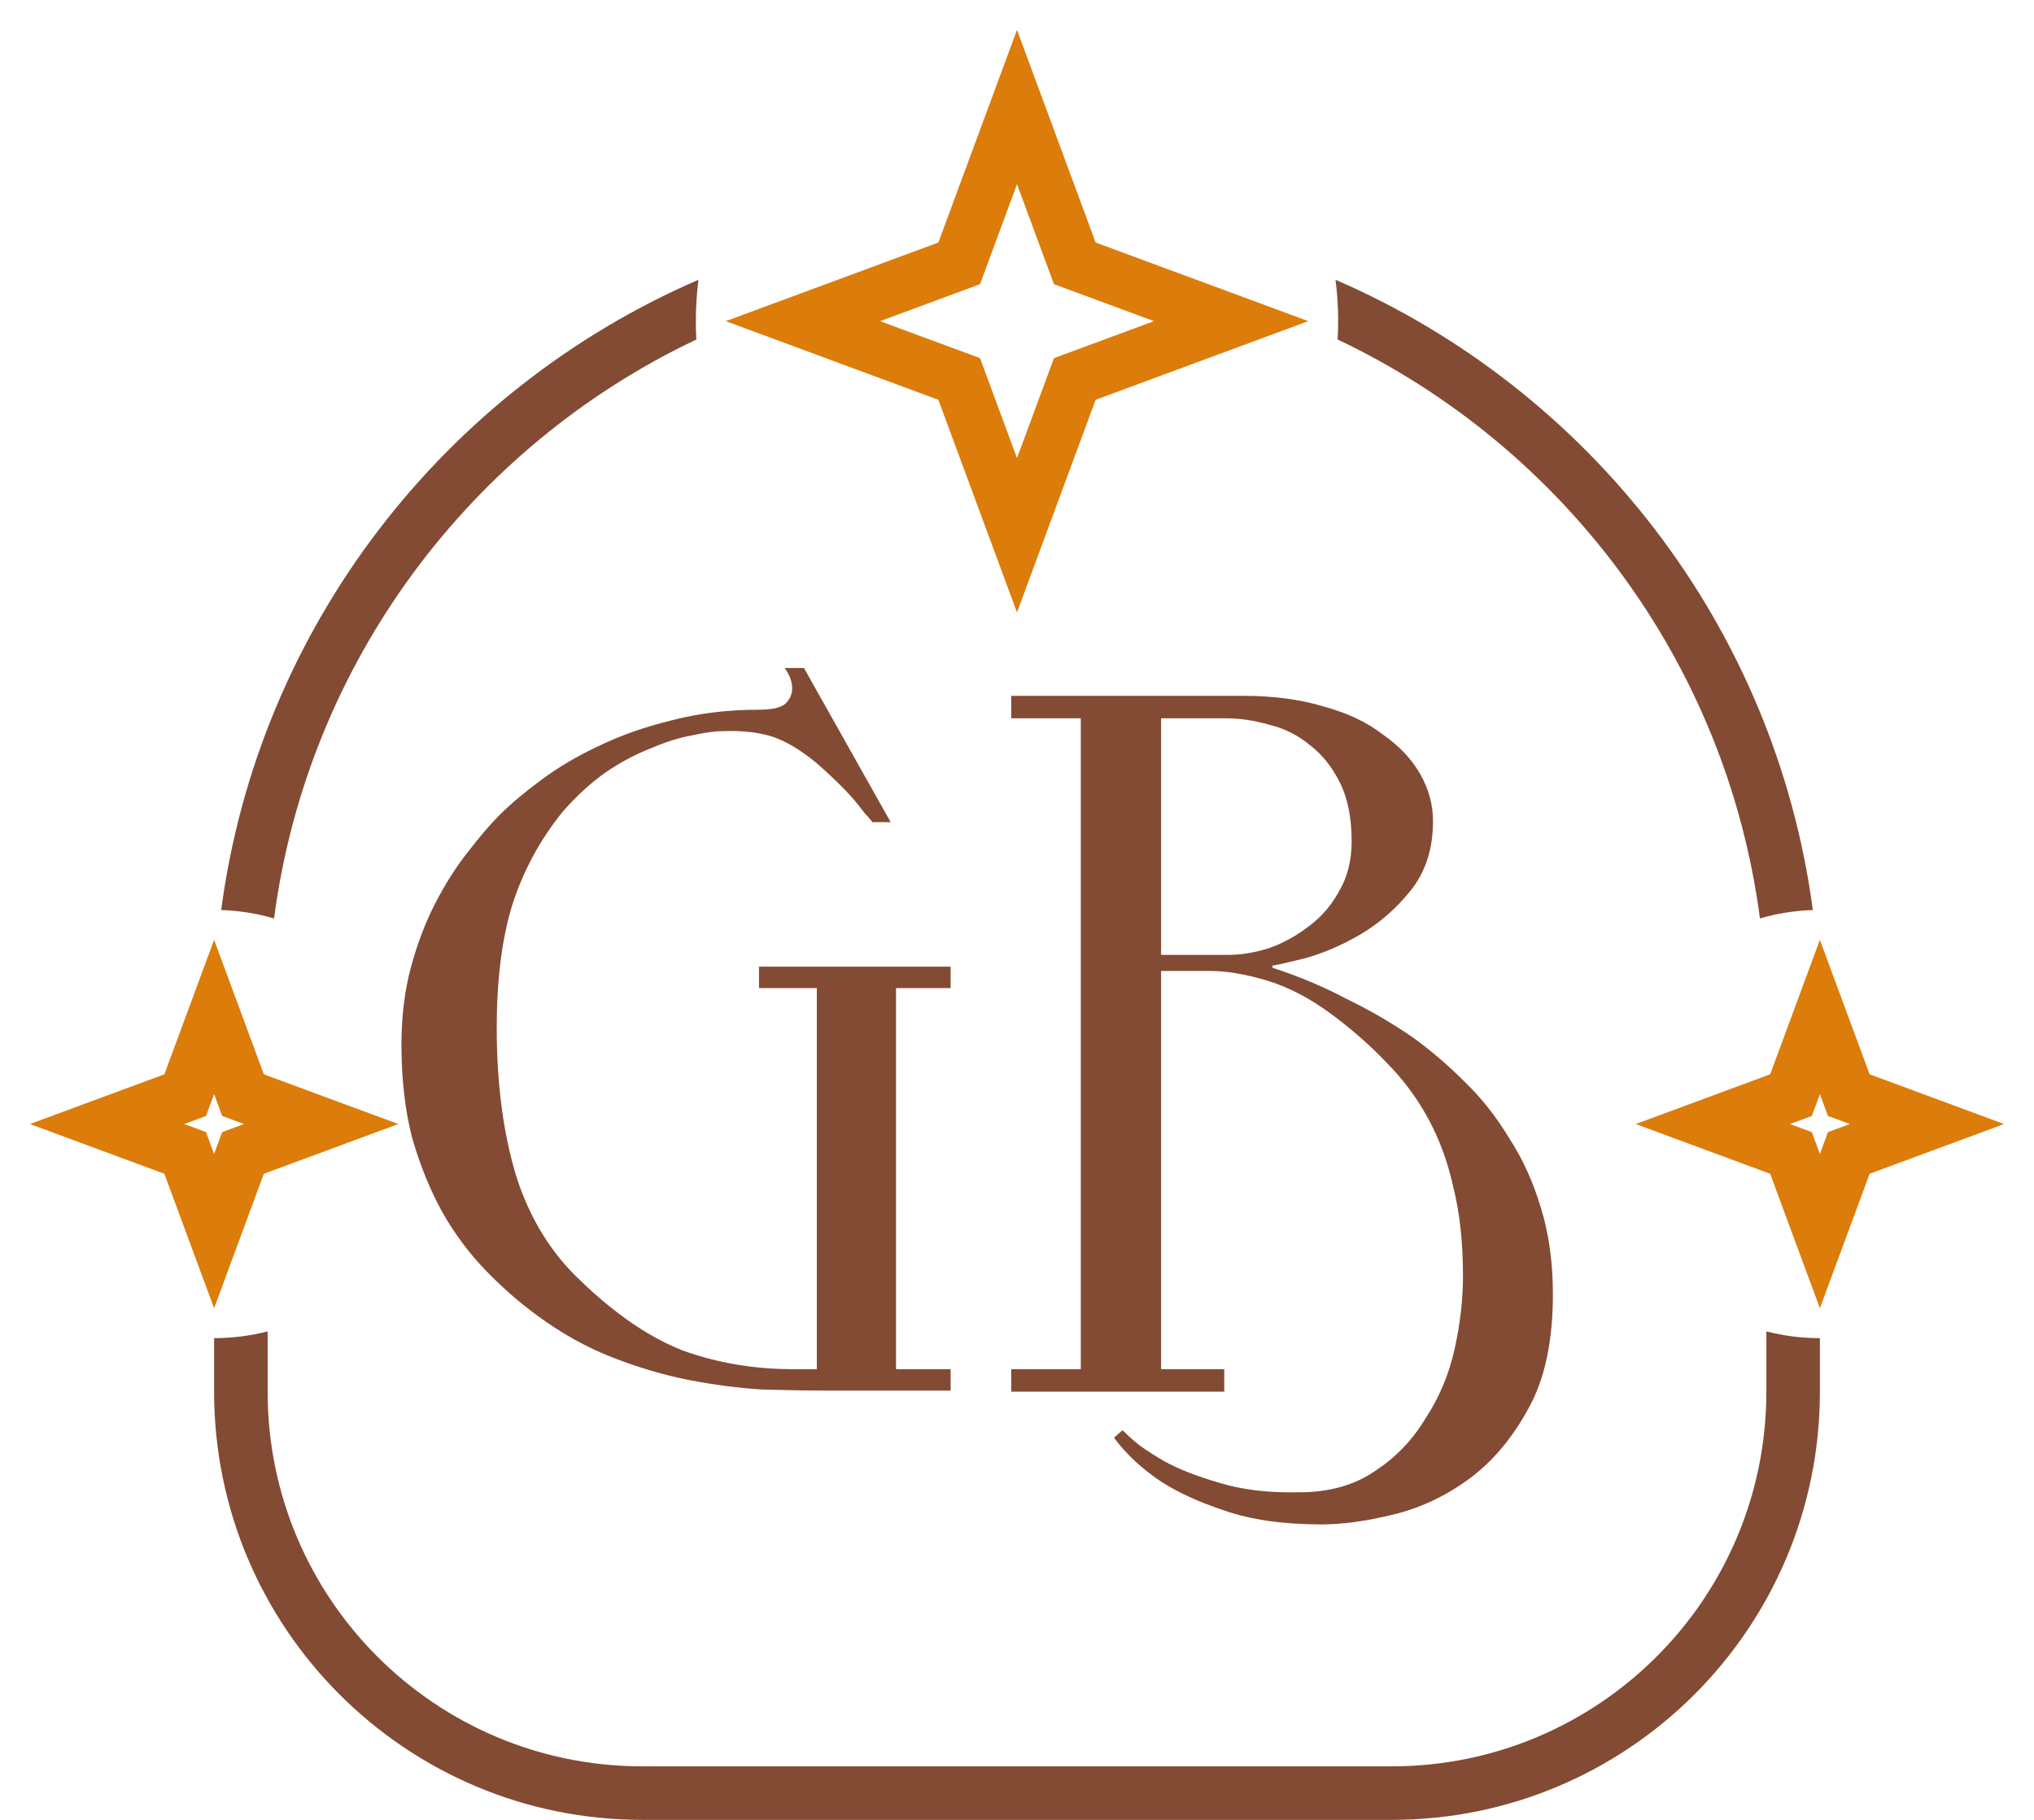
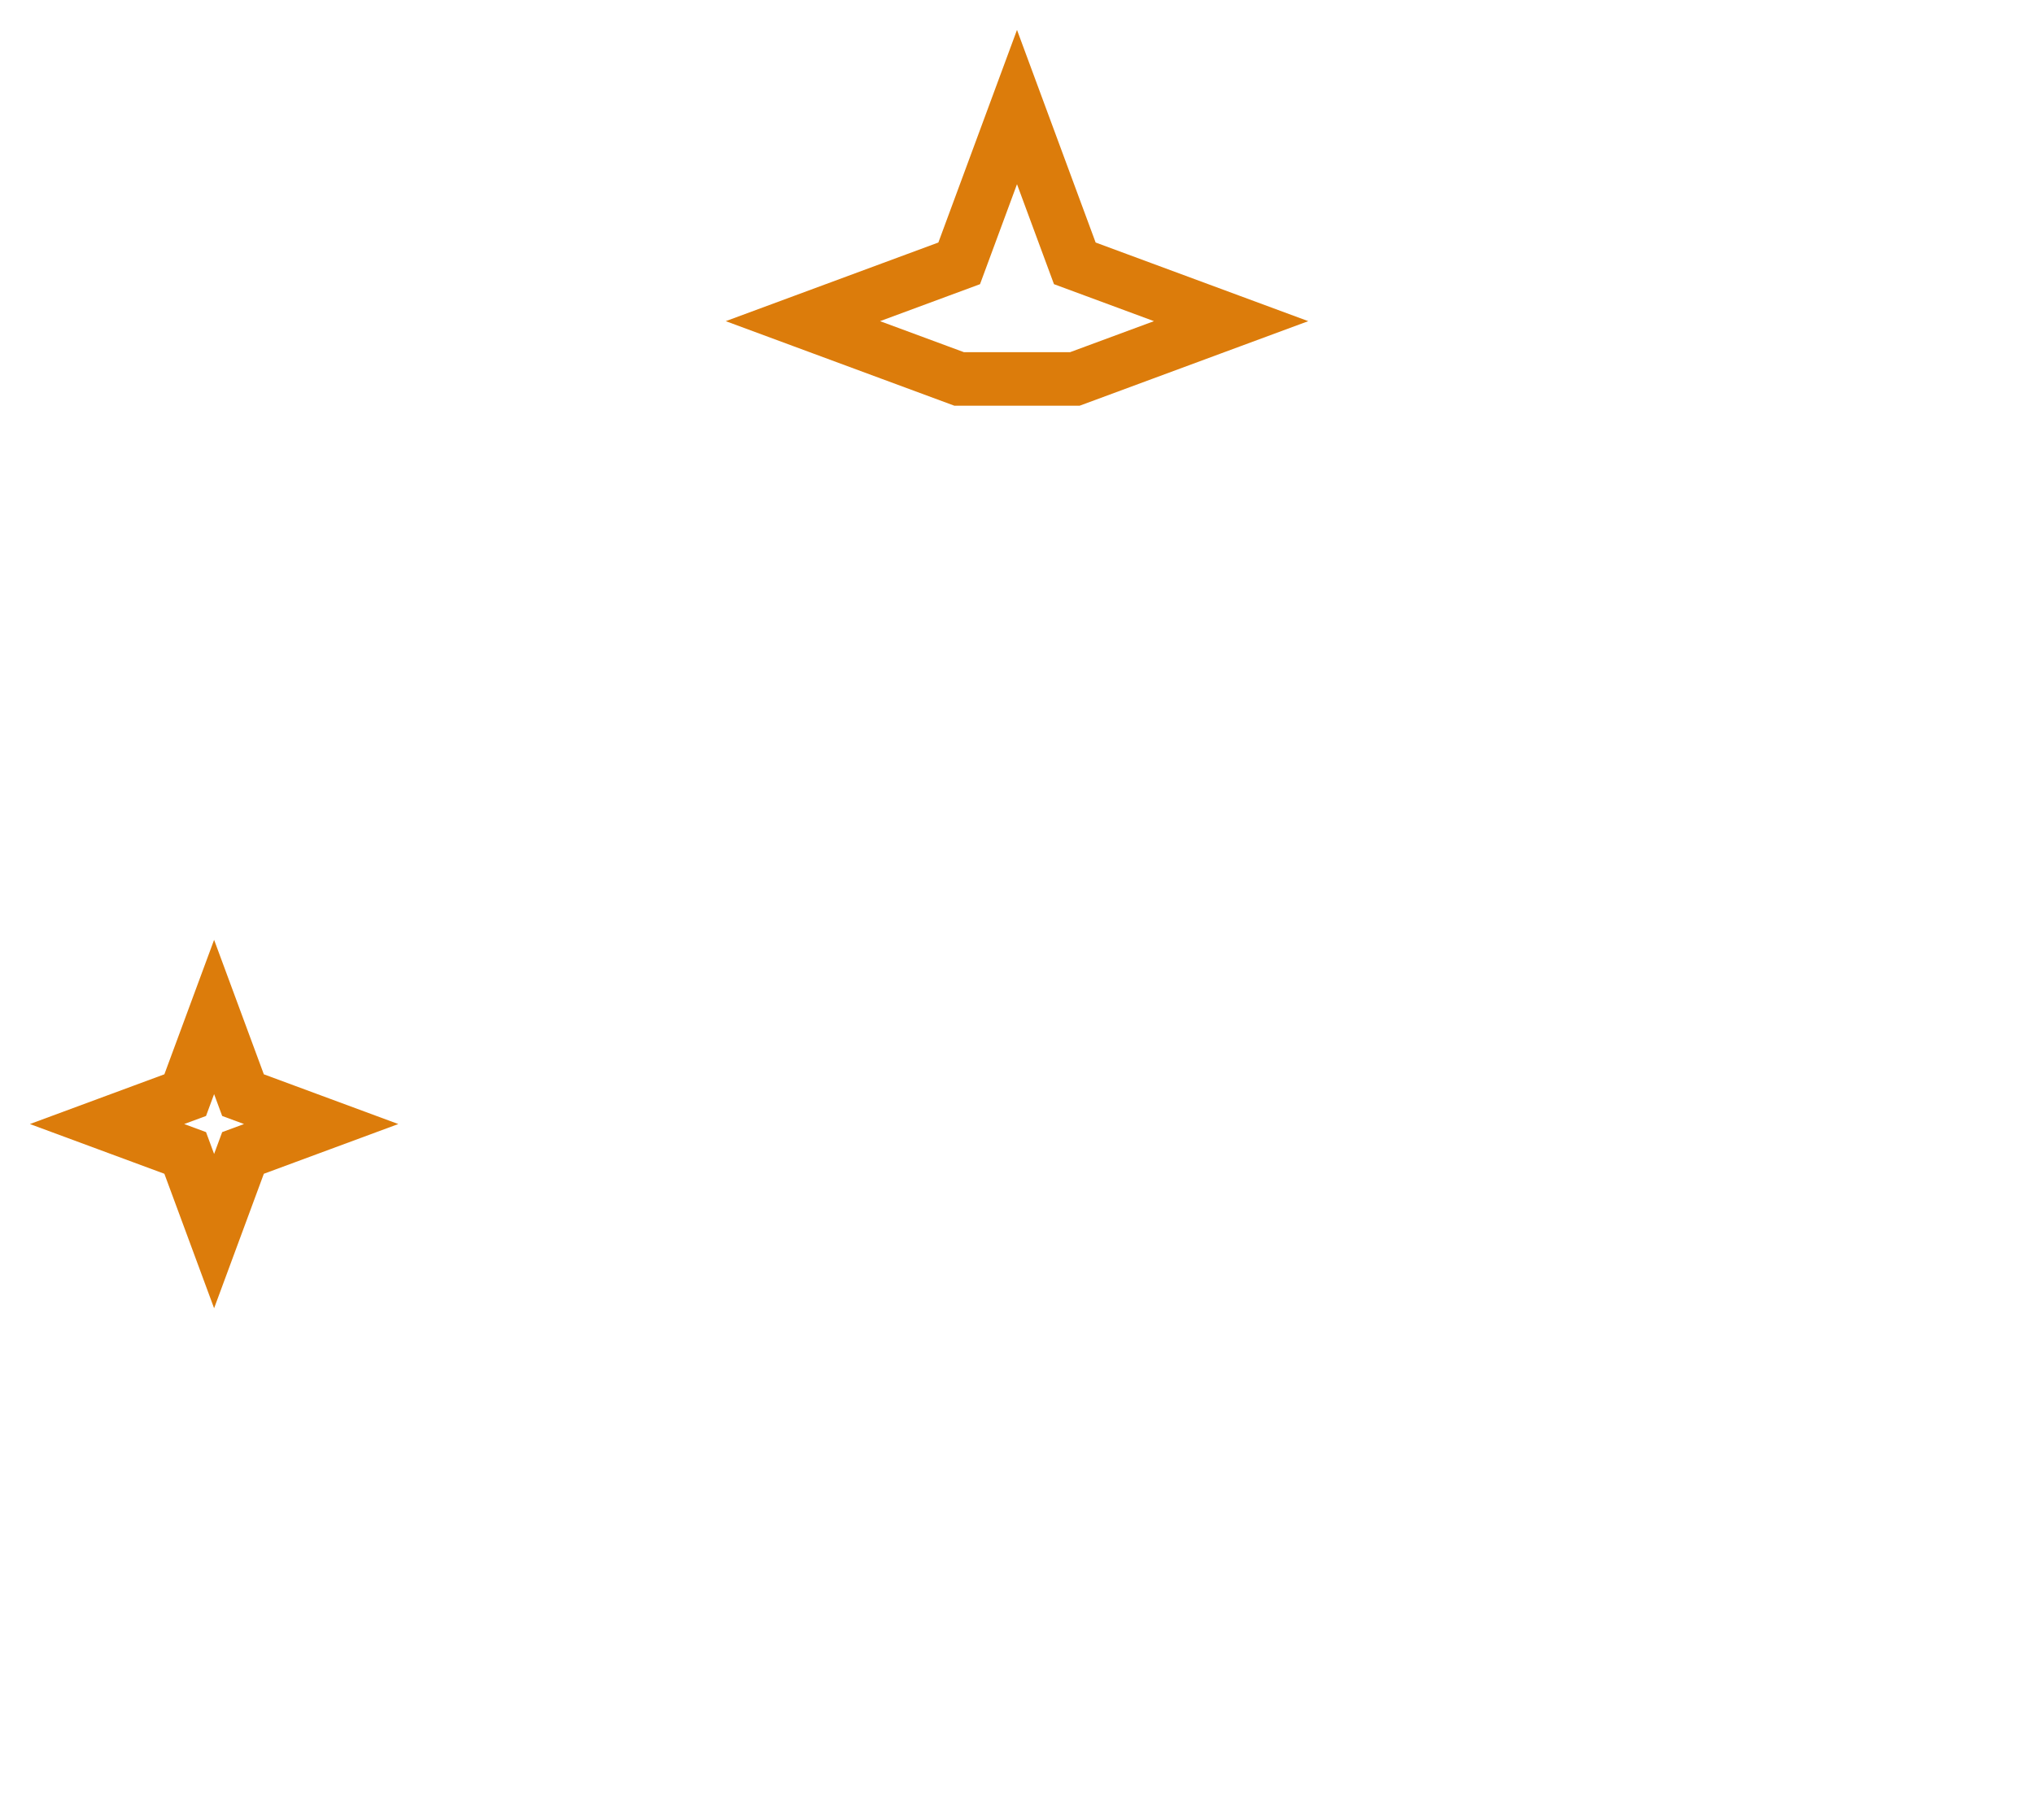
<svg xmlns="http://www.w3.org/2000/svg" width="38" height="34" viewBox="0 0 38 34" fill="none">
-   <path fill-rule="evenodd" clip-rule="evenodd" d="M24.99 6.343C24.997 6.229 25 6.115 25 6C25 5.738 24.983 5.48 24.951 5.227C29.69 7.277 33.163 11.702 33.868 17.002C33.526 17.013 33.195 17.067 32.88 17.159C32.251 12.366 29.197 8.337 24.99 6.343ZM33 24.874C33.32 24.956 33.655 25 34 25V26C34 30.418 30.418 34 26 34H12C7.582 34 4 30.418 4 26V25C4.345 25 4.68 24.956 5 24.874V26C5 29.866 8.134 33 12 33H26C29.866 33 33 29.866 33 26V24.874ZM5.12 17.159C5.75 12.366 8.803 8.337 13.01 6.343C13.003 6.229 13 6.115 13 6C13 5.738 13.017 5.48 13.049 5.227C8.31 7.277 4.837 11.702 4.132 17.002C4.474 17.013 4.805 17.067 5.12 17.159Z" fill="#834B33" />
-   <path d="M19 2L20.08 4.92L23 6L20.08 7.08L19 10L17.92 7.08L15 6L17.92 4.92L19 2Z" stroke="#DC7C0B" />
+   <path d="M19 2L20.08 4.92L23 6L20.08 7.08L17.92 7.08L15 6L17.92 4.92L19 2Z" stroke="#DC7C0B" />
  <path d="M4 19L4.54 20.46L6 21L4.54 21.54L4 23L3.46 21.54L2 21L3.46 20.46L4 19Z" stroke="#DC7C0B" />
-   <path d="M34 19L34.54 20.46L36 21L34.54 21.54L34 23L33.46 21.54L32 21L33.46 20.46L34 19Z" stroke="#DC7C0B" />
-   <path d="M15.5 25.98C15.113 25.98 14.693 25.973 14.24 25.96C13.8 25.933 13.34 25.873 12.86 25.78C12.393 25.687 11.92 25.547 11.44 25.36C10.96 25.173 10.493 24.913 10.04 24.58C9.693 24.327 9.367 24.04 9.06 23.72C8.753 23.4 8.487 23.04 8.26 22.64C8.033 22.227 7.847 21.767 7.7 21.26C7.567 20.74 7.5 20.16 7.5 19.52C7.5 18.987 7.56 18.5 7.68 18.06C7.8 17.62 7.953 17.22 8.14 16.86C8.327 16.5 8.527 16.187 8.74 15.92C8.953 15.64 9.153 15.407 9.34 15.22C9.54 15.02 9.793 14.807 10.1 14.58C10.42 14.34 10.78 14.127 11.18 13.94C11.593 13.74 12.047 13.58 12.54 13.46C13.047 13.327 13.587 13.26 14.16 13.26C14.427 13.26 14.6 13.22 14.68 13.14C14.76 13.06 14.8 12.967 14.8 12.86C14.8 12.74 14.753 12.613 14.66 12.48H15.02L16.64 15.36H16.3C16.26 15.307 16.213 15.253 16.16 15.2C16.12 15.147 16.073 15.087 16.02 15.02C15.847 14.807 15.593 14.553 15.26 14.26C14.953 14.007 14.673 13.84 14.42 13.76C14.167 13.68 13.86 13.647 13.5 13.66C13.353 13.66 13.16 13.687 12.92 13.74C12.693 13.78 12.44 13.86 12.16 13.98C11.88 14.087 11.593 14.24 11.3 14.44C11.02 14.64 10.753 14.887 10.5 15.18C10.073 15.713 9.76 16.3 9.56 16.94C9.373 17.567 9.28 18.32 9.28 19.2C9.28 20.24 9.4 21.16 9.64 21.96C9.893 22.76 10.3 23.42 10.86 23.94C11.513 24.567 12.153 25 12.78 25.24C13.42 25.467 14.1 25.58 14.82 25.58H15.26V18.46H14.18V18.06H17.76V18.46H16.74V25.58H17.76V25.98H15.5ZM29.012 24.18C29.012 25.06 28.859 25.773 28.552 26.32C28.246 26.88 27.872 27.32 27.432 27.64C26.992 27.96 26.519 28.18 26.012 28.3C25.519 28.42 25.079 28.48 24.692 28.48C23.972 28.48 23.366 28.393 22.872 28.22C22.392 28.06 21.999 27.88 21.692 27.68C21.332 27.44 21.039 27.167 20.812 26.86L20.972 26.72C21.079 26.827 21.192 26.927 21.312 27.02C21.446 27.113 21.592 27.207 21.752 27.3C22.019 27.447 22.359 27.58 22.772 27.7C23.199 27.833 23.699 27.893 24.272 27.88C24.832 27.88 25.306 27.747 25.692 27.48C26.079 27.227 26.392 26.9 26.632 26.5C26.886 26.113 27.066 25.687 27.172 25.22C27.279 24.74 27.332 24.28 27.332 23.84C27.332 23.213 27.272 22.66 27.152 22.18C27.046 21.7 26.886 21.267 26.672 20.88C26.459 20.493 26.199 20.147 25.892 19.84C25.599 19.533 25.266 19.24 24.892 18.96C24.479 18.653 24.072 18.44 23.672 18.32C23.272 18.2 22.919 18.14 22.612 18.14H21.692V25.58H22.872V26H18.892V25.58H20.192V13.42H18.892V13H23.232C23.792 13 24.292 13.067 24.732 13.2C25.172 13.32 25.539 13.493 25.832 13.72C26.139 13.933 26.372 14.18 26.532 14.46C26.692 14.74 26.772 15.033 26.772 15.34C26.772 15.86 26.632 16.293 26.352 16.64C26.086 16.973 25.772 17.247 25.412 17.46C25.066 17.66 24.726 17.807 24.392 17.9C24.072 17.98 23.866 18.027 23.772 18.04V18.08C24.266 18.24 24.726 18.433 25.152 18.66C25.592 18.873 26.006 19.113 26.392 19.38C26.726 19.62 27.046 19.893 27.352 20.2C27.672 20.507 27.952 20.86 28.192 21.26C28.446 21.647 28.646 22.087 28.792 22.58C28.939 23.06 29.012 23.593 29.012 24.18ZM25.252 15.72C25.252 15.28 25.179 14.913 25.032 14.62C24.886 14.327 24.699 14.093 24.472 13.92C24.246 13.733 23.992 13.607 23.712 13.54C23.432 13.46 23.166 13.42 22.912 13.42H21.692V17.84H22.952C23.179 17.84 23.426 17.8 23.692 17.72C23.959 17.627 24.206 17.493 24.432 17.32C24.672 17.147 24.866 16.927 25.012 16.66C25.172 16.393 25.252 16.08 25.252 15.72Z" fill="#834B33" />
</svg>